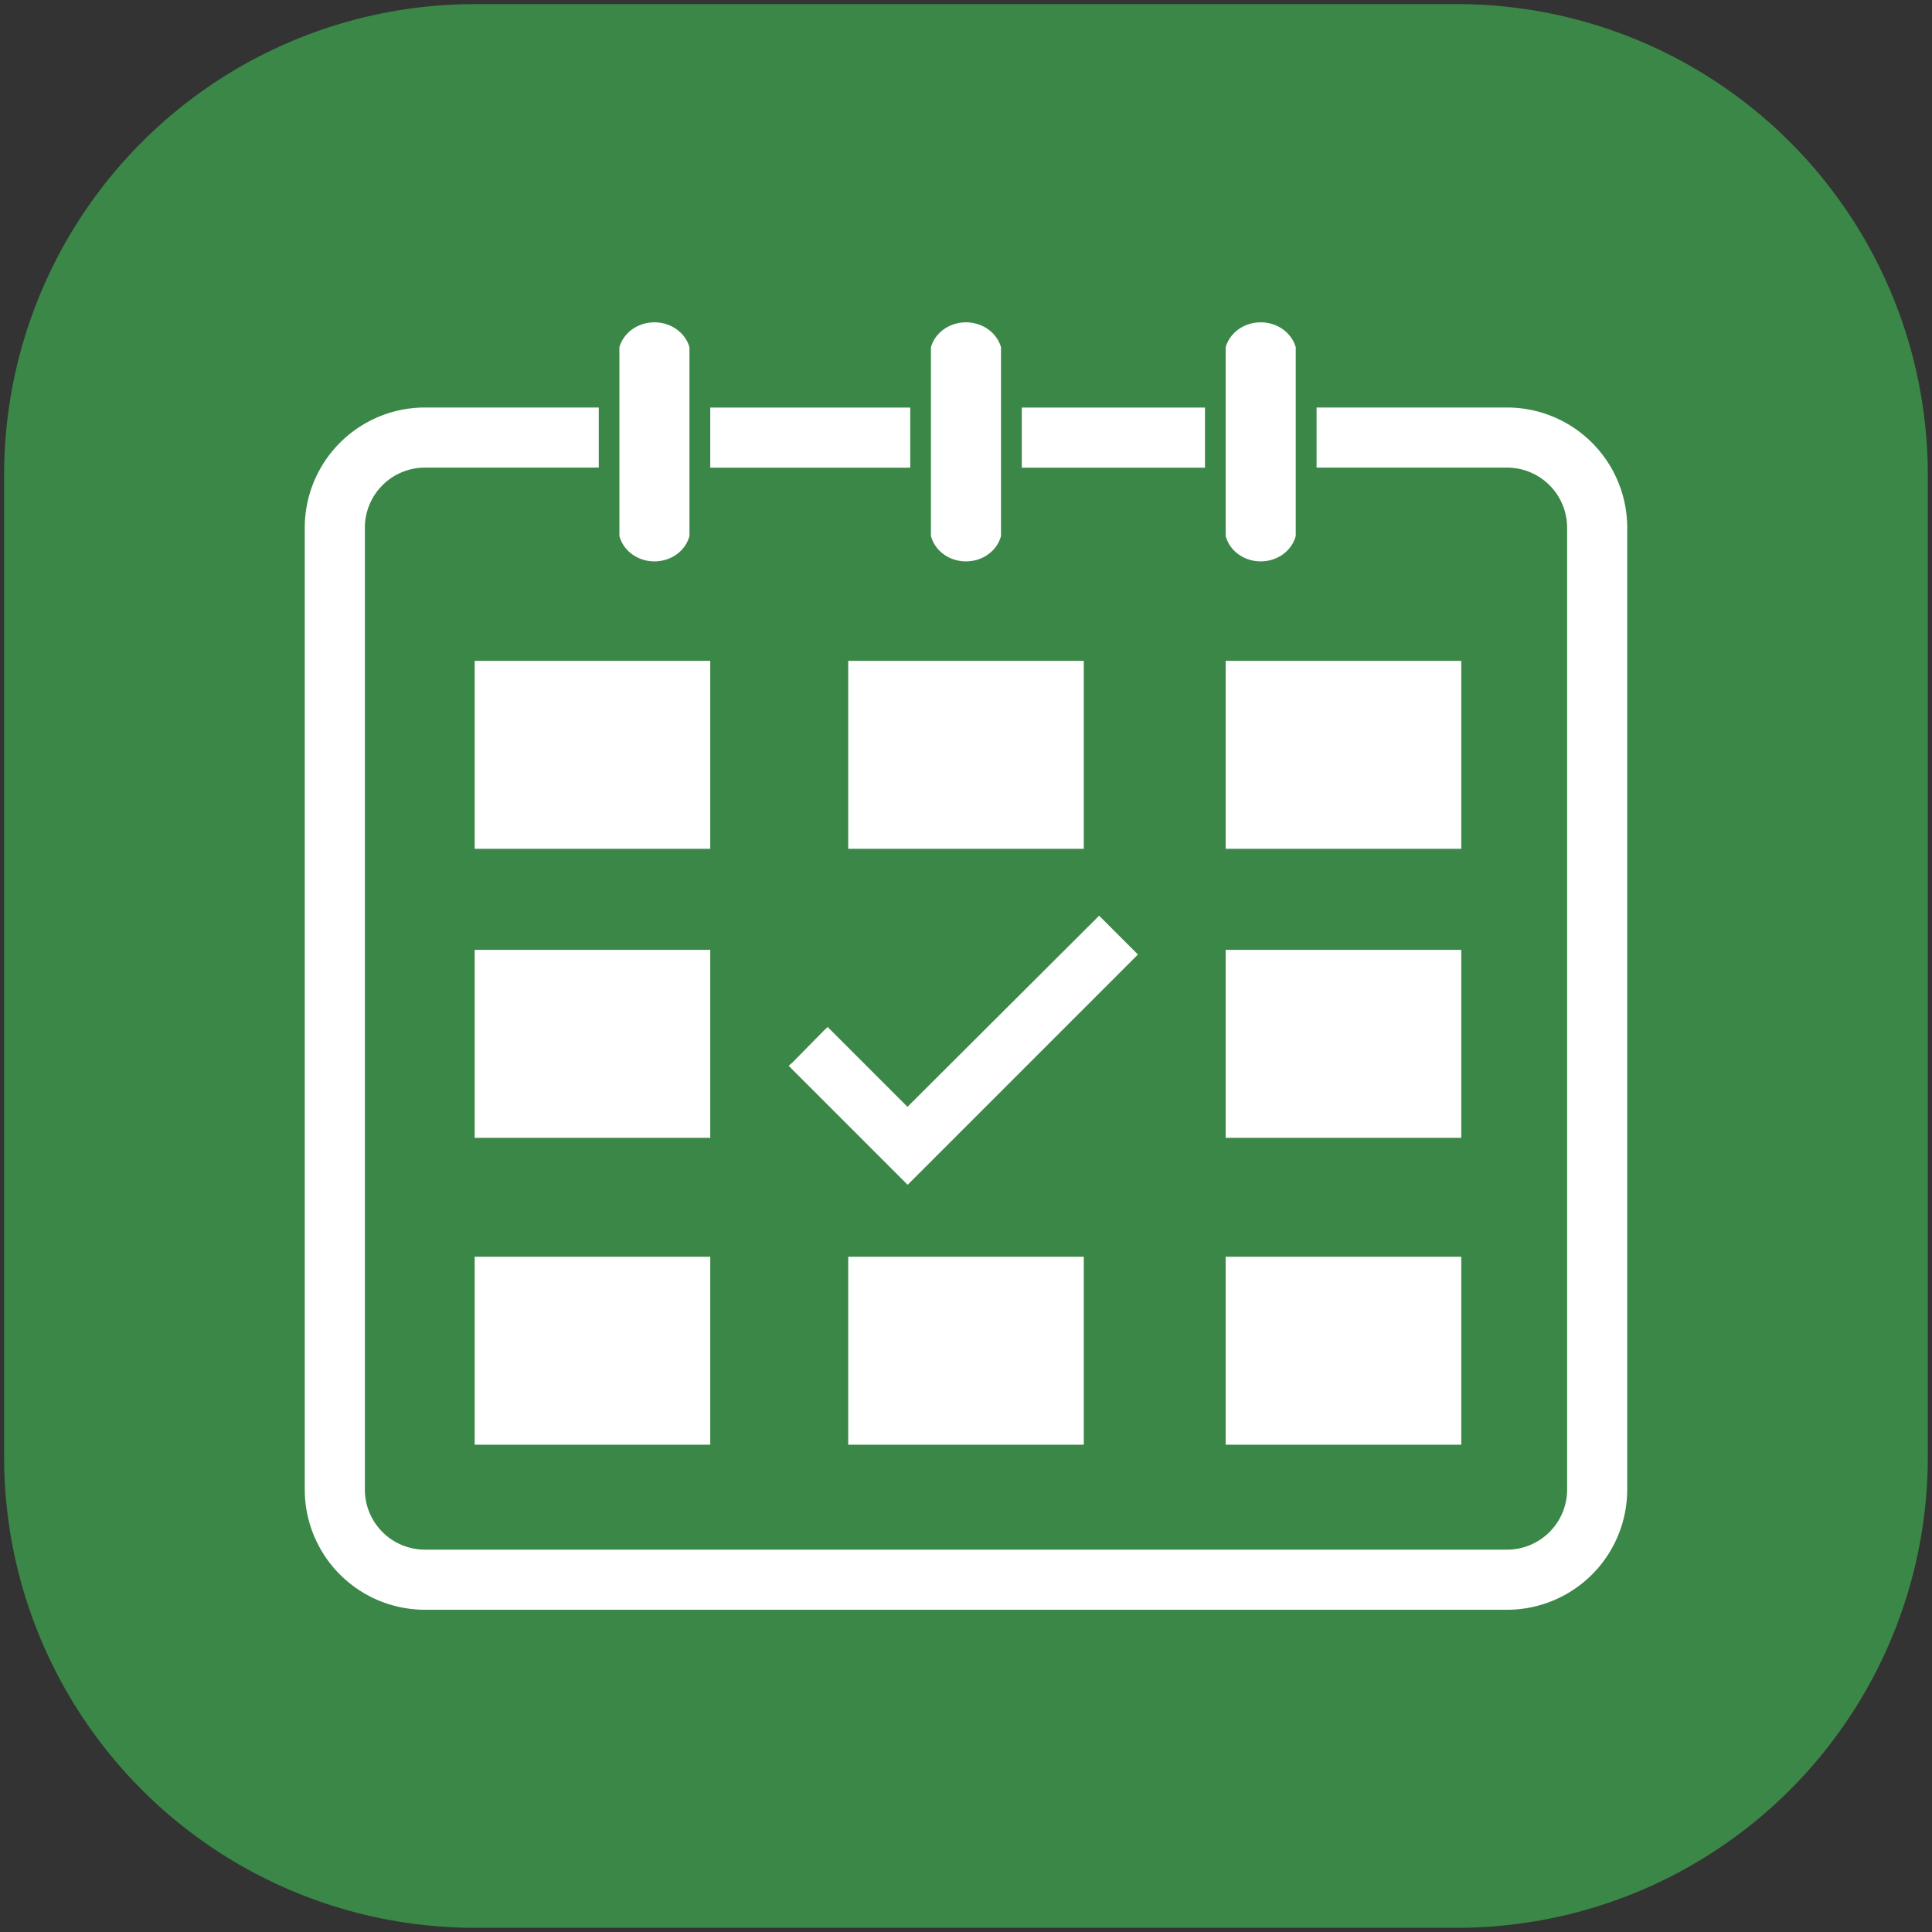
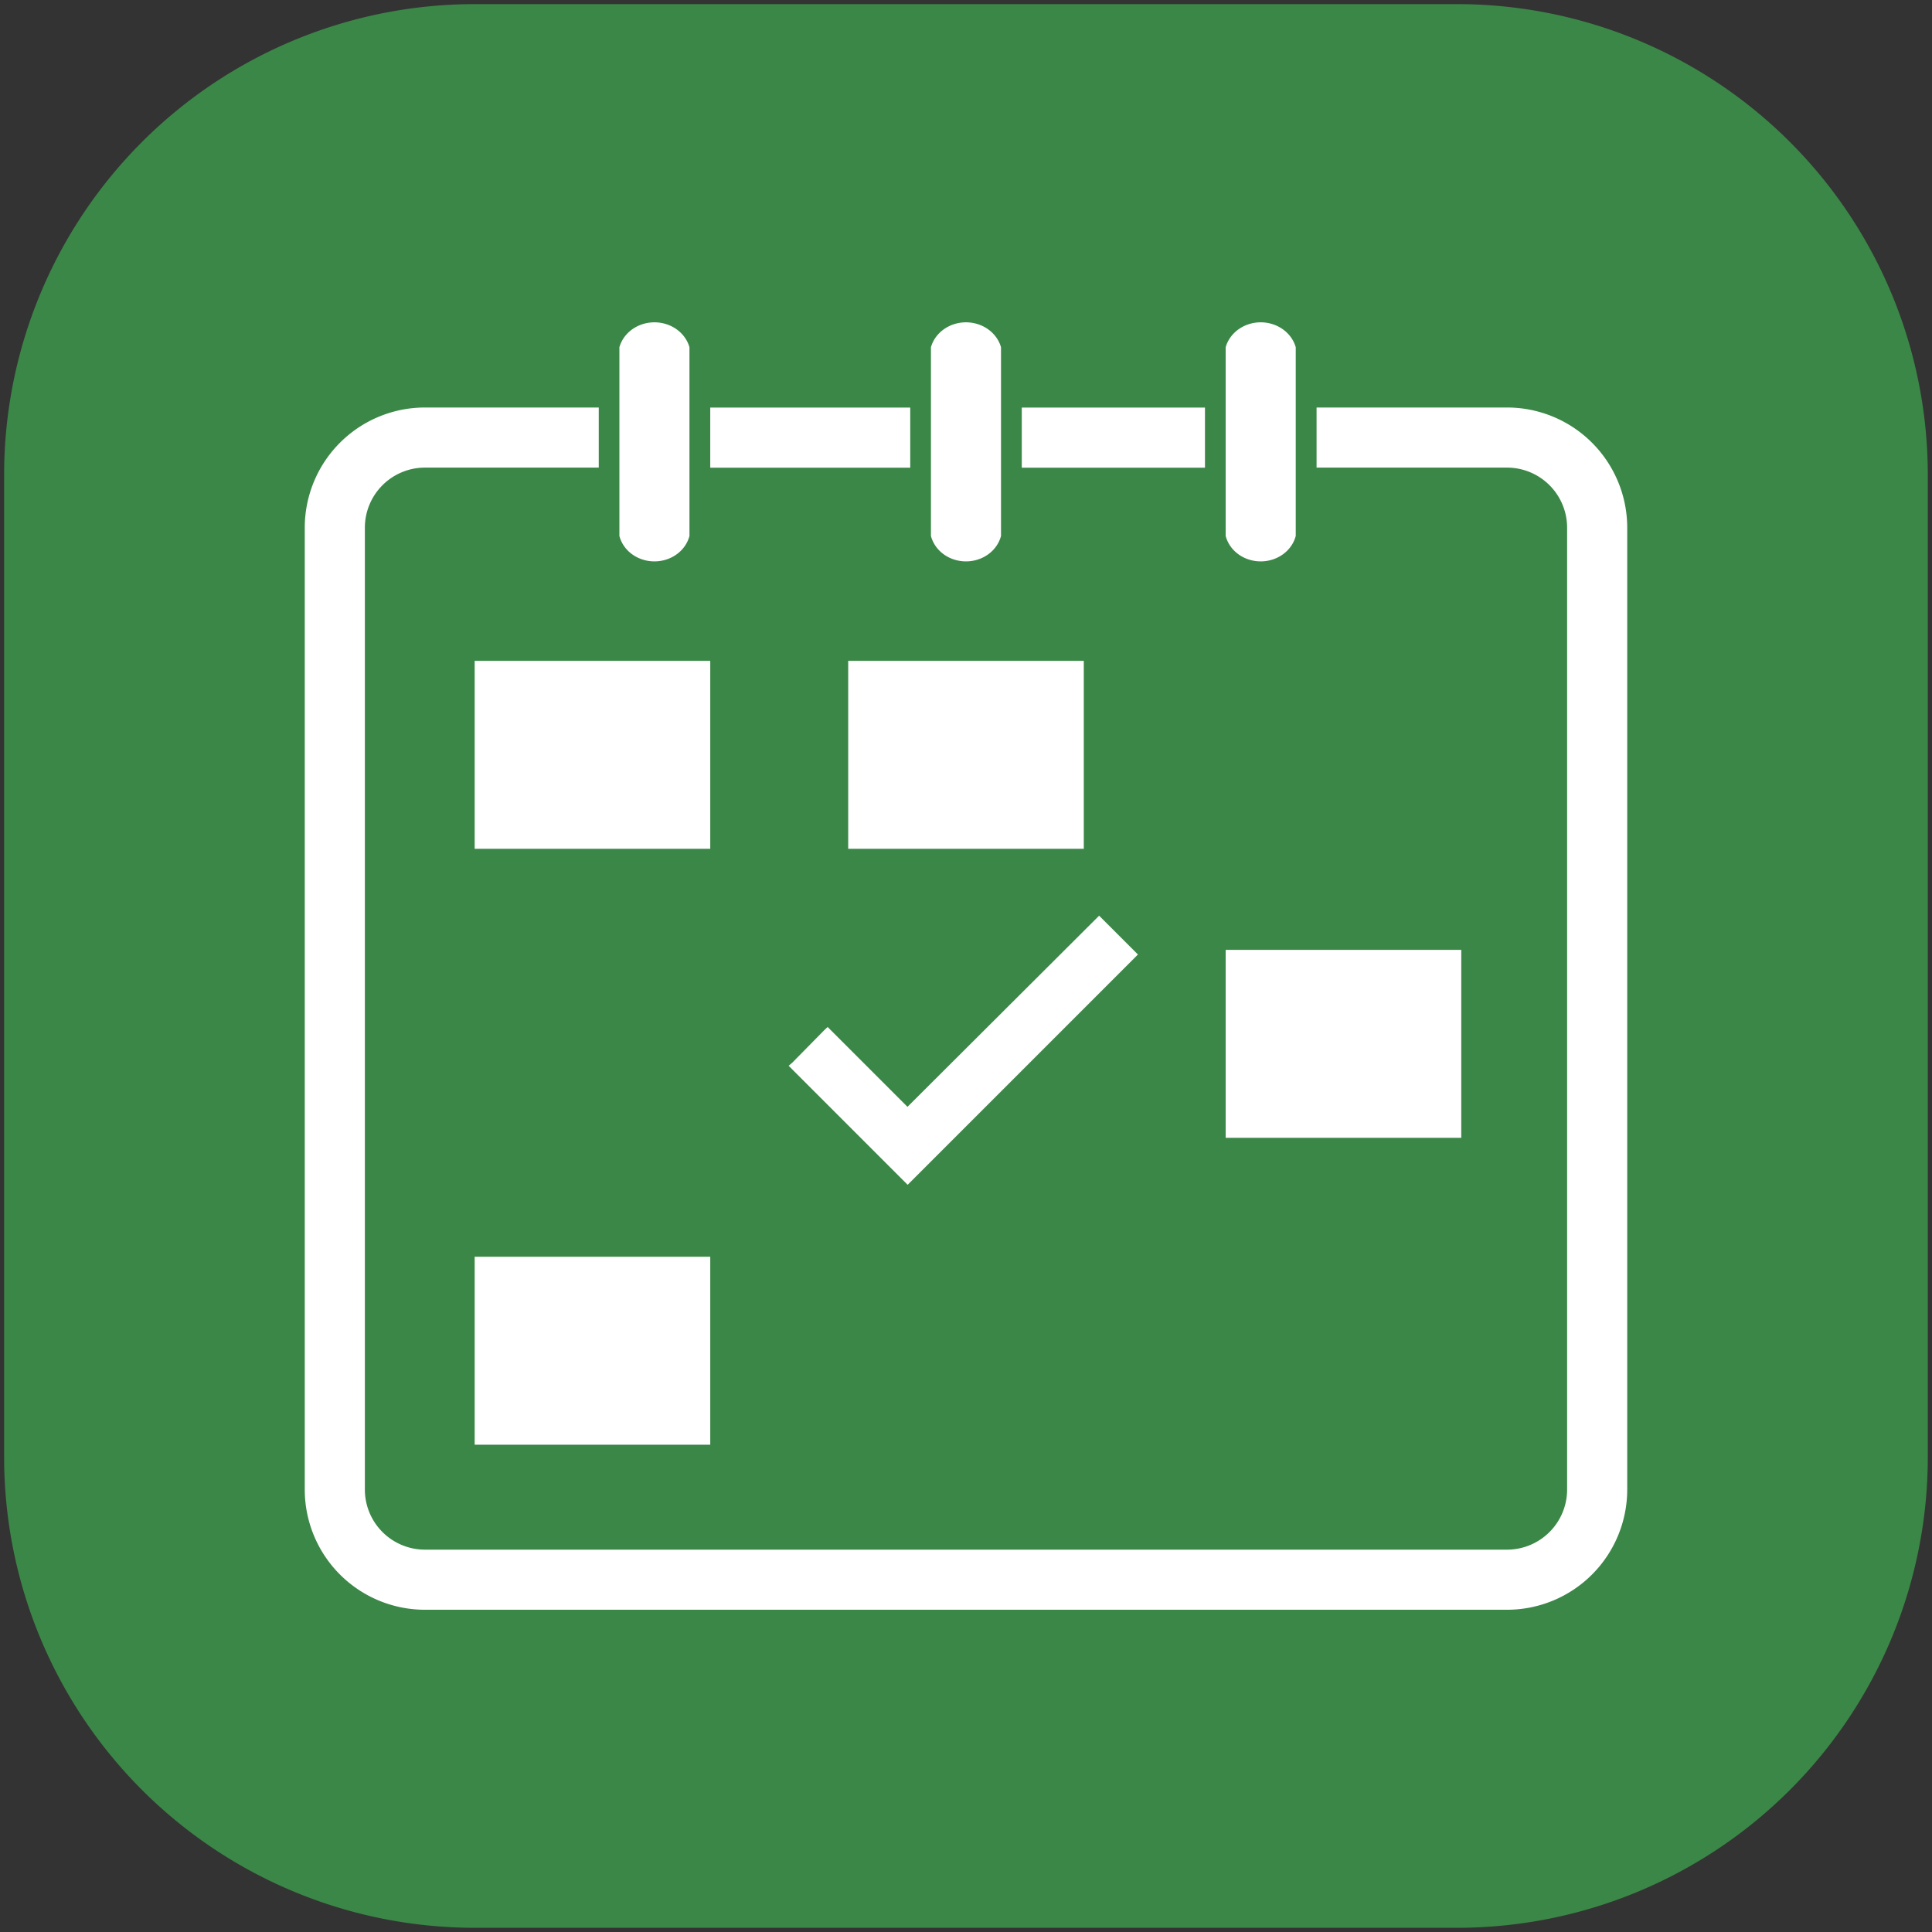
<svg xmlns="http://www.w3.org/2000/svg" xmlns:ns1="http://schemas.microsoft.com/visio/2003/SVGExtensions/" width="1.563in" height="1.563in" viewBox="0 0 112.505 112.505" xml:space="preserve" color-interpolation-filters="sRGB" class="st3">
  <rect x="0" y="0" width="112.505" height="112.505" fill="#333333" stroke="none" />
  <ns1:documentProperties ns1:langID="1036" ns1:metric="true" ns1:viewMarkup="false" />
  <style type="text/css">
	
		.st1 {fill:#3b8747;stroke:none;stroke-linecap:round;stroke-linejoin:round;stroke-width:0.24}
		.st2 {fill:#ffffff;stroke:none;stroke-linecap:round;stroke-linejoin:round;stroke-width:0.24}
		.st3 {fill:none;fill-rule:evenodd;font-size:12;overflow:visible;stroke-linecap:square;stroke-miterlimit:3}
	
	</style>
  <g ns1:mID="0" ns1:index="1" ns1:groupContext="foregroundPage">
    <title>Page 1</title>
    <ns1:pageProperties ns1:drawingScale="0.0393701" ns1:pageScale="0.0393701" ns1:drawingUnits="24" ns1:shadowOffsetX="8.50394" ns1:shadowOffsetY="-8.50394" />
    <g id="shape88-1" ns1:mID="88" ns1:groupContext="shape" transform="translate(0.24,-0.24)">
      <title>Feuille.88</title>
      <path d="M0 85.09 A27.41 27.41 -180 0 0 27.41 112.5 L84.61 112.5 A27.41 27.41 -90 0 0 112.02 85.09 L112.02 27.89        A27.41 27.41 -90 0 0 84.61 0.48 L27.41 0.48 A27.41 27.41 -90 0 0 0 27.89 L0 85.09 Z" class="st1" />
    </g>
    <g id="group173-3" transform="translate(17.747,-18.76)" ns1:mID="173" ns1:groupContext="group">
      <title>Feuille.173</title>
      <g id="shape174-4" ns1:mID="174" ns1:groupContext="shape" transform="translate(9.894,-44.317)">
        <title>Feuille.174</title>
        <rect x="0" y="101.56" width="13.719" height="10.945" class="st2" />
      </g>
      <g id="shape175-6" ns1:mID="175" ns1:groupContext="shape" transform="translate(31.646,-44.317)">
        <title>Feuille.175</title>
        <rect x="0" y="101.56" width="13.719" height="10.945" class="st2" />
      </g>
      <g id="shape176-8" ns1:mID="176" ns1:groupContext="shape" transform="translate(53.627,-44.317)">
        <title>Feuille.176</title>
-         <rect x="0" y="101.56" width="13.719" height="10.945" class="st2" />
      </g>
      <g id="shape177-10" ns1:mID="177" ns1:groupContext="shape" transform="translate(9.894,-27.487)">
        <title>Feuille.177</title>
-         <rect x="0" y="101.56" width="13.719" height="10.945" class="st2" />
      </g>
      <g id="shape178-12" ns1:mID="178" ns1:groupContext="shape" transform="translate(53.627,-27.487)">
        <title>Feuille.178</title>
        <rect x="0" y="101.56" width="13.719" height="10.945" class="st2" />
      </g>
      <g id="shape179-14" ns1:mID="179" ns1:groupContext="shape" transform="translate(9.894,-9.616)">
        <title>Feuille.179</title>
        <rect x="0" y="101.56" width="13.719" height="10.945" class="st2" />
      </g>
      <g id="shape180-16" ns1:mID="180" ns1:groupContext="shape" transform="translate(31.646,-9.616)">
        <title>Feuille.180</title>
-         <rect x="0" y="101.56" width="13.719" height="10.945" class="st2" />
      </g>
      <g id="shape181-18" ns1:mID="181" ns1:groupContext="shape" transform="translate(53.627,-9.616)">
        <title>Feuille.181</title>
-         <rect x="0" y="101.56" width="13.719" height="10.945" class="st2" />
      </g>
      <g id="shape182-20" ns1:mID="182" ns1:groupContext="shape" transform="translate(41.754,-66.51)">
        <title>Feuille.182</title>
        <rect x="0" y="109.004" width="10.667" height="3.501" class="st2" />
      </g>
      <g id="shape183-22" ns1:mID="183" ns1:groupContext="shape" transform="translate(23.613,-66.51)">
        <title>Feuille.183</title>
        <rect x="0" y="109.004" width="11.645" height="3.501" class="st2" />
      </g>
      <g id="shape192-24" ns1:mID="192" ns1:groupContext="shape">
        <title>Feuille.192</title>
        <path d="M3.5 49.5 A3.501 3.501 0 0 1 7 45.99 L17.12 45.99 L17.12 42.49 L7 42.49 A7.001 7.001 -33 0 0 0 49.5         L0 105.5 A7.001 7.001 -138.23 0 0 7 112.5 L70.01 112.5 A7.001 7.001 -45.29 0 0 77.01 105.5 L77.01         49.5 A7.001 7.001 -136.89 0 0 70.01 42.49 L58.92 42.49 L58.92 45.99 L70.01 45.99 A3.501 3.501         0 0 1 73.51 49.5 L73.51 105.5 A3.501 3.501 0 0 1 70.01 109 L7 109 A3.501 3.501 0 0 1 3.5 105.5         L3.5 49.5 Z" class="st2" />
      </g>
      <g id="shape193-26" ns1:mID="193" ns1:groupContext="shape" transform="translate(18.322,-61.05)">
        <title>Feuille.193</title>
        <path d="M0 103.54 L0 107.05 L0 111.02 A2.098 1.932 -180 0 0 4.08 111.02 L4.08 107.05 L4.08 103.54 L4.08 100.03         A2.109 1.943 -180 0 0 0 100.03 L0 103.54 Z" class="st2" />
      </g>
      <g id="shape194-28" ns1:mID="194" ns1:groupContext="shape" transform="translate(36.464,-61.05)">
        <title>Feuille.194</title>
        <path d="M0 103.54 L0 107.05 L0 111.02 A2.098 1.932 -180 0 0 4.08 111.02 L4.08 107.05 L4.08 103.54 L4.08 100.03         A2.109 1.943 -180 0 0 0 100.03 L0 103.54 Z" class="st2" />
      </g>
      <g id="shape195-30" ns1:mID="195" ns1:groupContext="shape" transform="translate(53.627,-61.05)">
        <title>Feuille.195</title>
        <path d="M0 103.54 L0 107.05 L0 111.02 A2.098 1.932 -180 0 0 4.08 111.02 L4.08 107.05 L4.08 103.54 L4.08 100.03         A2.109 1.943 -180 0 0 -0 100.03 L0 103.54 Z" class="st2" />
      </g>
      <g id="shape196-32" ns1:mID="196" ns1:groupContext="shape" transform="translate(28.178,-24.747)">
        <title>Feuille.196</title>
        <path d="M20.34 99.09 L18.08 96.83 L6.92 107.96 L2.27 103.31 L2.08 103.49 L0.21 105.39 L0 105.57 L6.93 112.5 L20.34         99.09 Z" class="st2" />
      </g>
    </g>
  </g>
</svg>